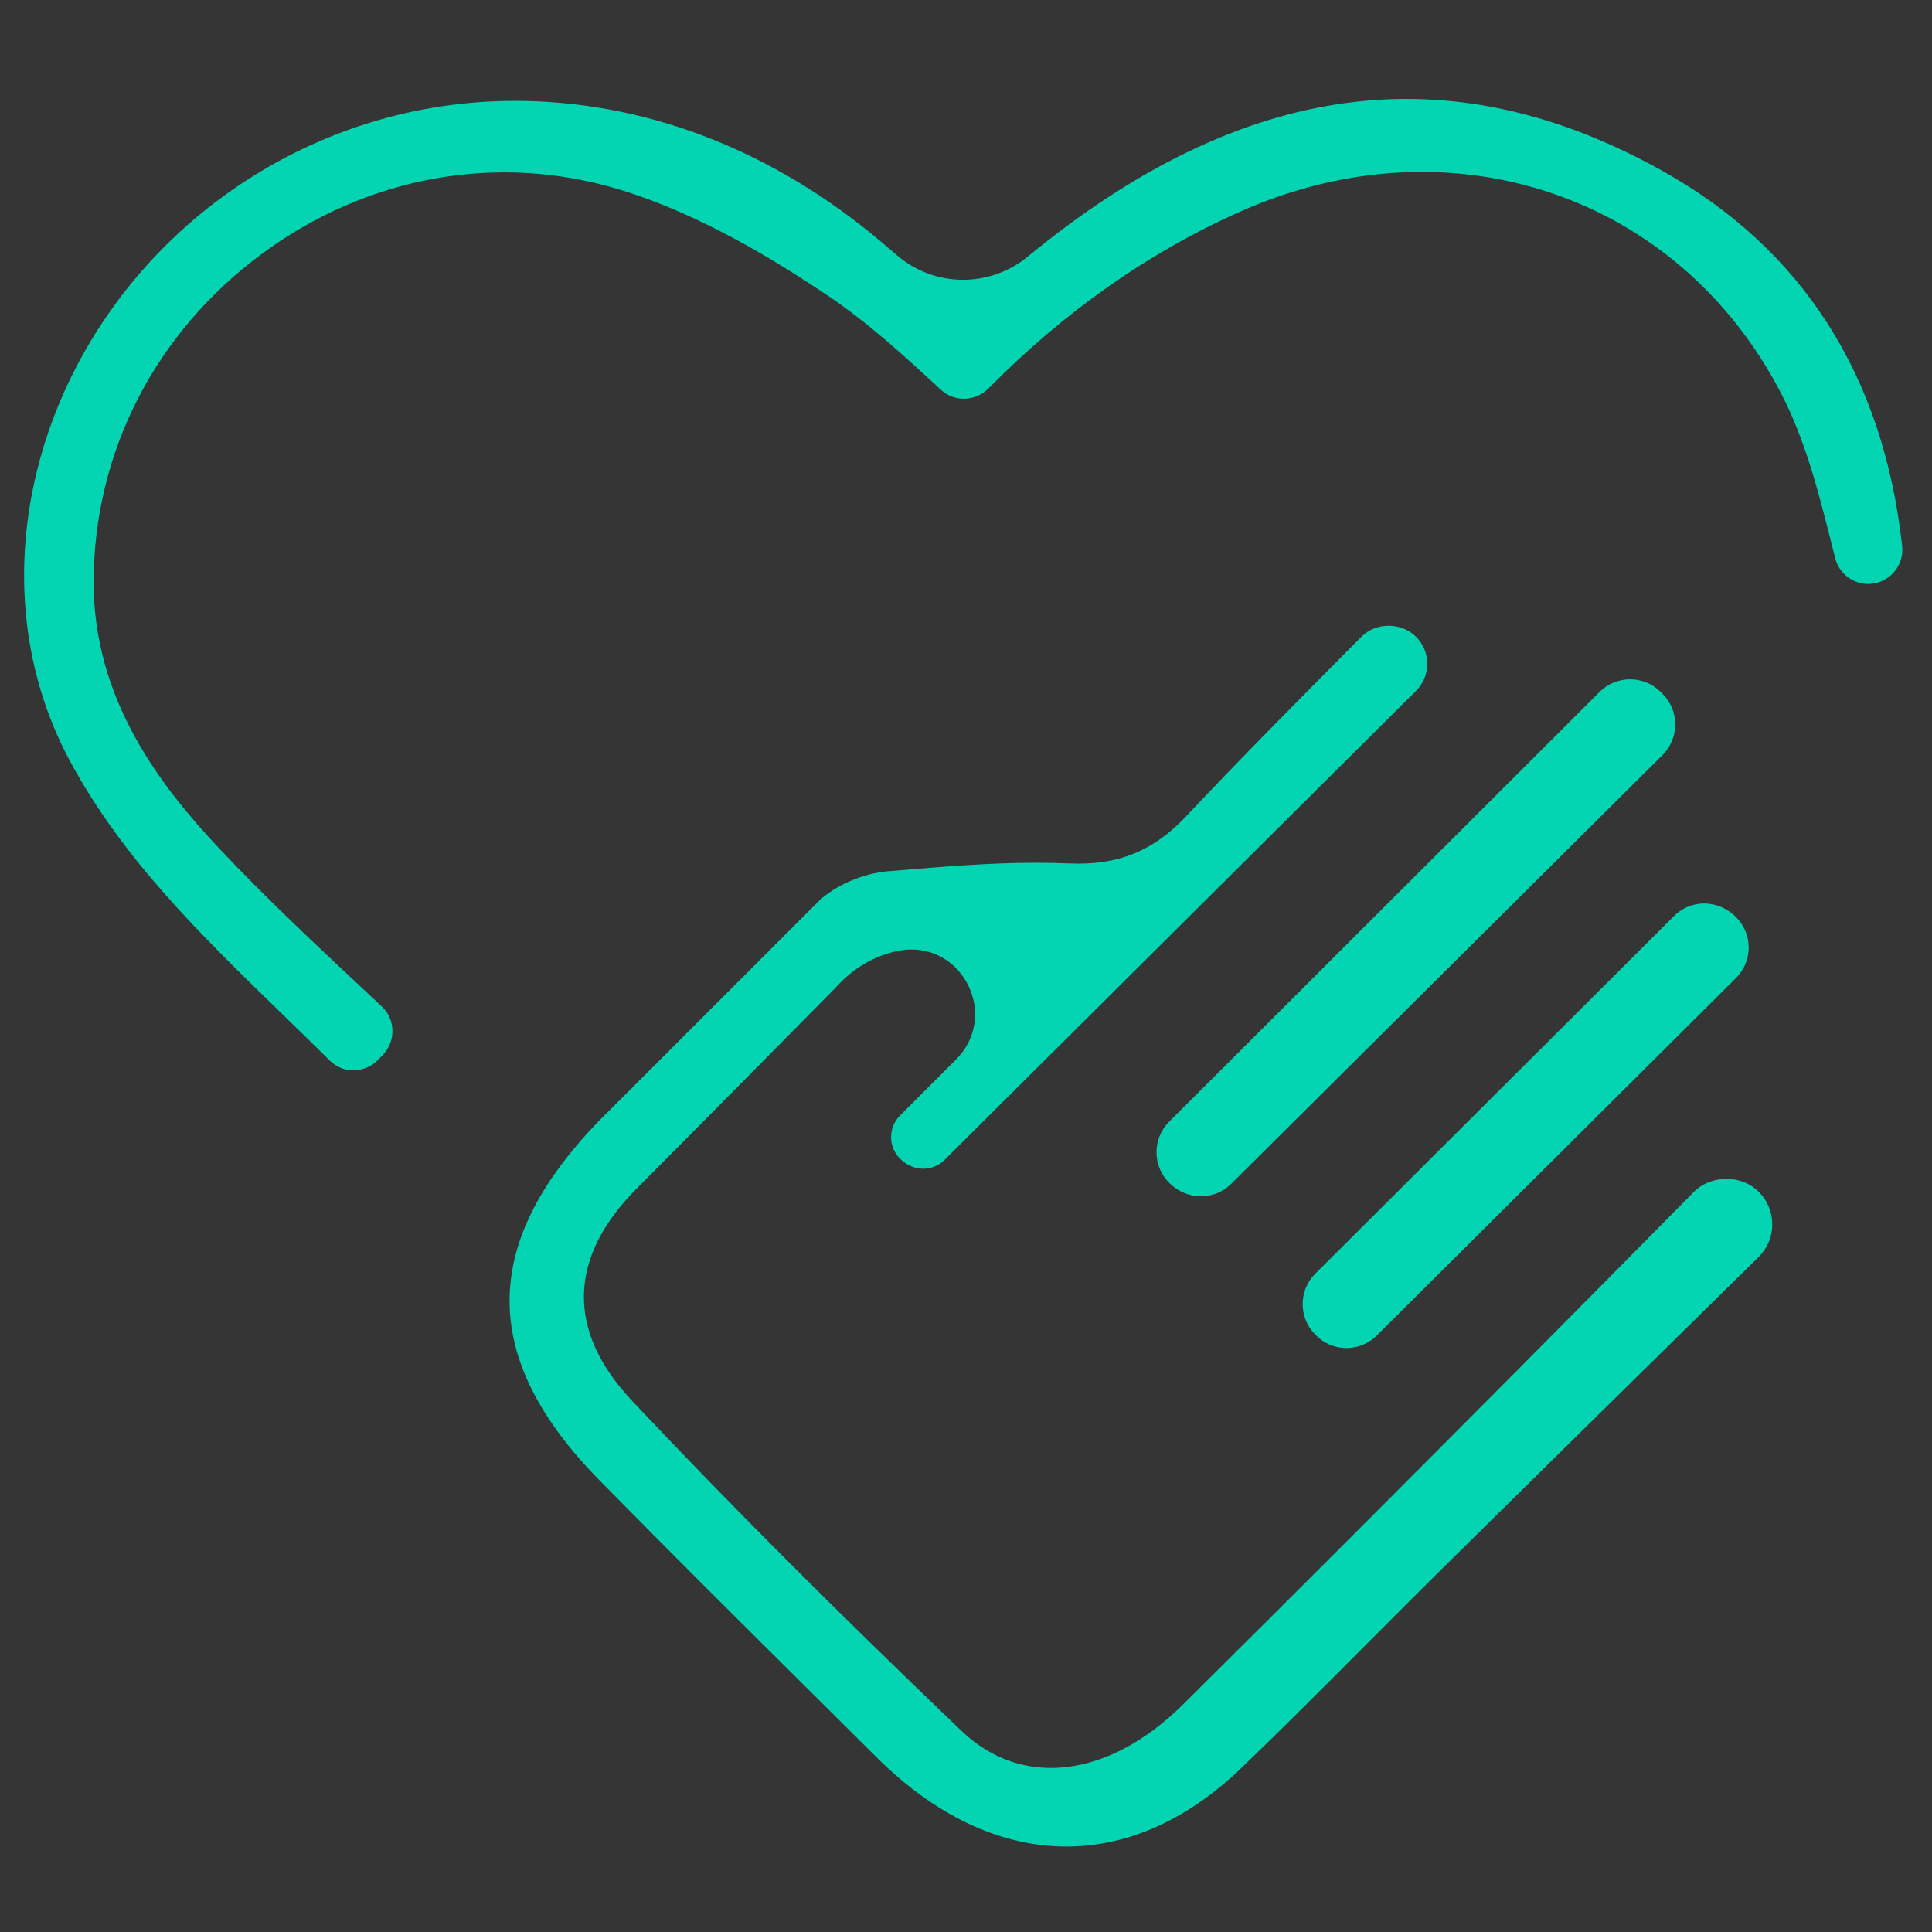
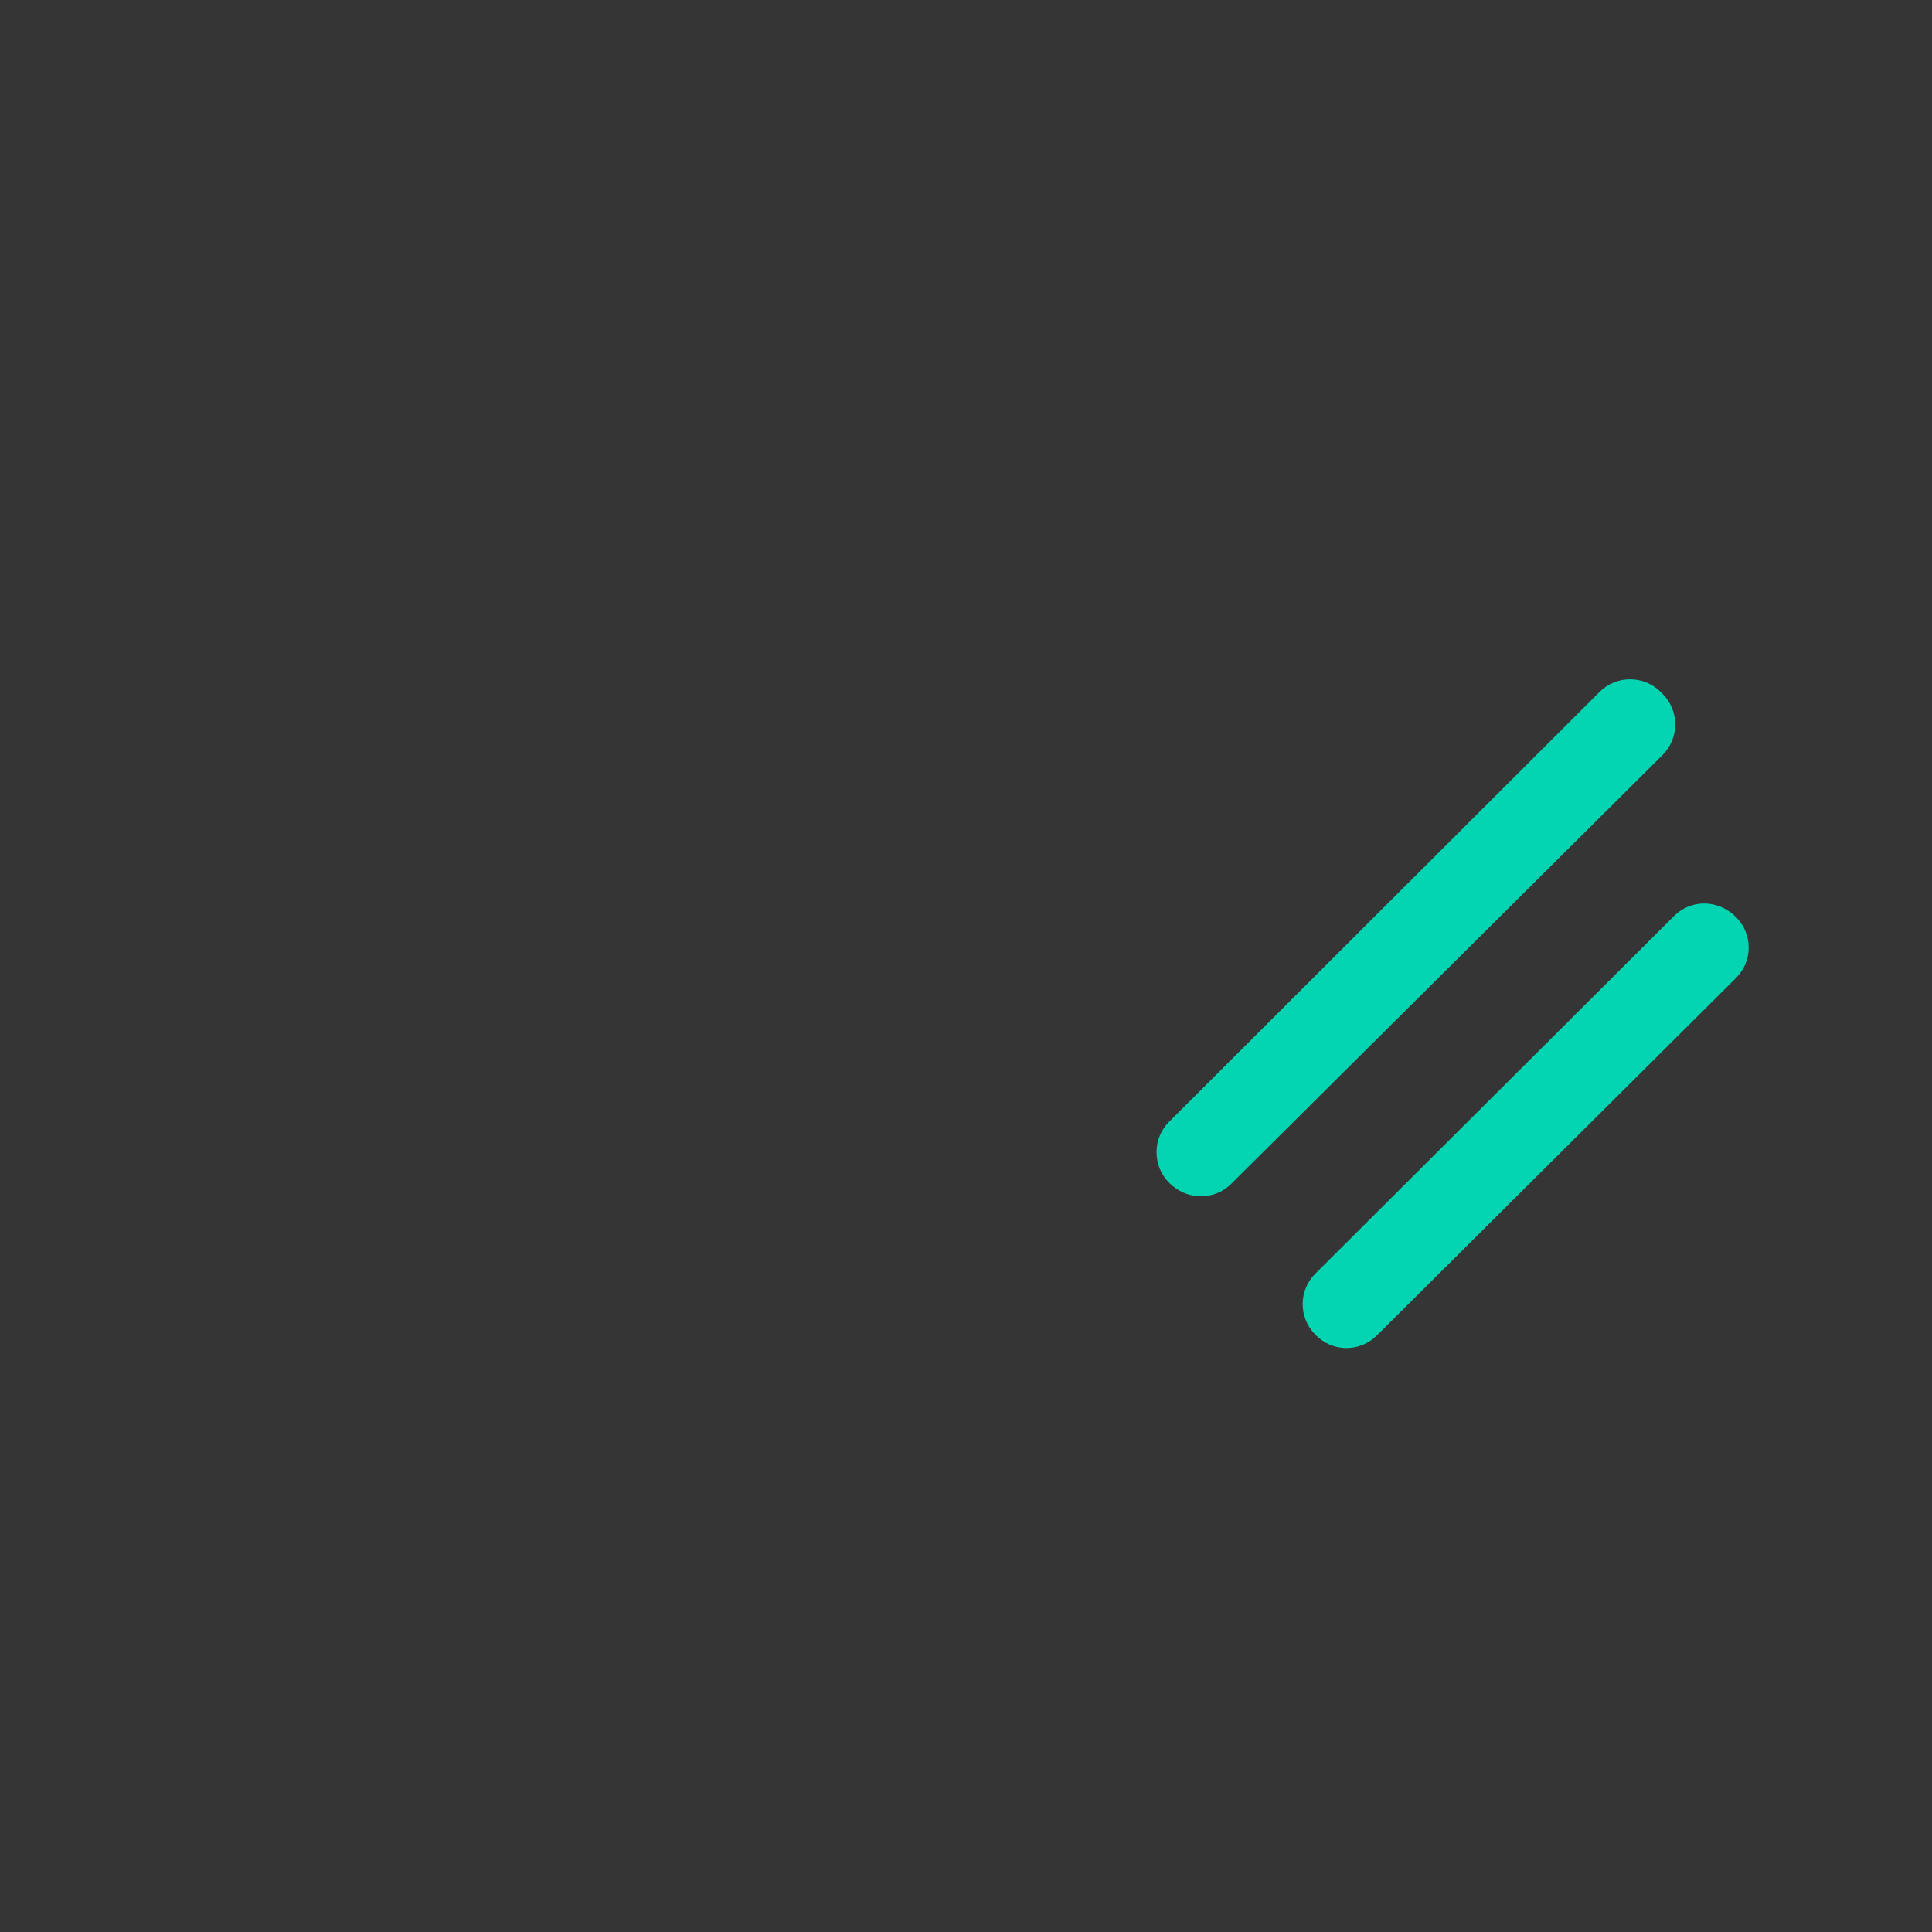
<svg xmlns="http://www.w3.org/2000/svg" width="60px" height="60px" viewBox="0 0 60 60" version="1.1">
  <rect x="0" y="0" width="60" height="60" fill="#333333" stroke="none" />
  <title>icon-honesty</title>
  <desc>Created with Sketch.</desc>
  <g id="Marketingwebsite" stroke="none" stroke-width="1" fill="none" fill-rule="evenodd">
    <g id="Marketingwebsite-Desktop-About-Laptop" transform="translate(-414, -1312)">
      <g id="section-3" transform="translate(-103, 1249)">
        <g id="icon-honesty" transform="translate(517, 63)">
          <polygon id="Fill-1" fill-opacity="0.01" fill="#FFFFFF" points="0 60 60 60 60 0 0 0" />
          <g id="Group-10" transform="translate(0, 3)" fill="#03D5B3">
-             <path d="M53.852,36.788 L54.614,36.039 C54.888,35.77 55.039,35.412 55.039,35.031 C55.041,34.647 54.894,34.287 54.623,34.017 L54.623,34.016 C54.081,33.471 53.133,33.479 52.599,34.021 C51.072,35.568 48.791,37.877 47.398,39.276 L47.206,39.471 C43.783,42.908 40.245,46.462 36.74,49.934 C34.432,52.223 31.733,52.547 29.866,50.76 C25.849,46.913 22.598,43.654 19.63,40.505 C17.584,38.332 17.637,36.049 19.785,33.899 C21.439,32.244 25.887,27.738 25.944,27.68 C26.494,27.063 27.166,26.669 27.924,26.524 C28.791,26.359 29.625,26.761 30.041,27.547 C30.462,28.344 30.326,29.268 29.691,29.903 L27.951,31.644 C27.581,32.013 27.581,32.613 27.95,32.983 C28.358,33.392 28.957,33.393 29.328,33.027 L43.974,18.457 C44.2,18.233 44.324,17.934 44.325,17.617 C44.325,17.299 44.202,17 43.975,16.774 C43.522,16.32 42.731,16.32 42.282,16.774 L42.096,16.961 C40.34,18.728 38.526,20.555 36.831,22.357 C35.821,23.429 34.715,23.876 33.242,23.816 C32.885,23.801 32.533,23.794 32.184,23.794 C30.741,23.794 29.364,23.909 27.909,24.031 L27.569,24.059 C26.808,24.123 25.953,24.49 25.441,24.972 L18.593,31.818 C14.893,35.647 14.902,39.196 18.625,42.98 C20.826,45.219 23.091,47.47 25.284,49.647 L27.209,51.562 C30.809,55.147 35.047,55.277 38.548,51.91 C39.837,50.671 41.12,49.384 42.364,48.136 L42.484,48.016 C43.313,47.184 44.144,46.351 44.98,45.526 C47.373,43.162 51.331,39.27 53.852,36.788" id="Fill-2" />
-             <path d="M58.806,14.783 C59.009,14.558 59.106,14.258 59.073,13.959 C58.487,8.651 55.973,4.725 51.6,2.291 C45.01,-1.376 38.576,-0.505 31.928,4.961 C30.73,5.95 29.011,5.929 27.842,4.916 C27.511,4.628 27.236,4.398 26.978,4.19 C23.677,1.535 19.878,0.133 15.993,0.133 C12.924,0.133 9.951,1.045 7.397,2.771 C1.281,6.904 -1.007,14.764 2.189,20.666 C3.83,23.696 6.231,26.03 8.773,28.5 C9.264,28.976 9.754,29.452 10.238,29.934 C10.448,30.141 10.712,30.242 10.97,30.239 C11.28,30.235 11.545,30.119 11.743,29.912 L11.895,29.753 C12.092,29.548 12.195,29.278 12.187,28.995 C12.179,28.71 12.06,28.446 11.853,28.252 L11.387,27.816 C9.854,26.384 8.283,24.915 6.826,23.37 C4.998,21.429 2.9,18.733 2.908,15.067 C2.916,11.038 4.825,7.324 8.144,4.875 C11.424,2.455 15.479,1.735 19.273,2.897 C21.79,3.668 24.118,5.118 25.651,6.142 C26.96,7.016 28.107,8.077 29.217,9.102 C29.64,9.494 30.291,9.474 30.702,9.058 C33.075,6.658 35.725,4.802 38.579,3.544 C45.084,0.681 52.12,3.062 55.31,9.21 C56.067,10.667 56.473,12.274 56.866,13.827 L56.995,14.341 C57.115,14.808 57.536,15.135 58.02,15.135 C58.32,15.135 58.607,15.007 58.806,14.783" id="Fill-4" />
            <path d="M52.026,19.501 C52.027,19.141 51.887,18.803 51.632,18.548 L51.575,18.491 C51.321,18.237 50.984,18.097 50.624,18.097 C50.265,18.097 49.928,18.236 49.675,18.489 L36.31,31.834 C36.055,32.089 35.916,32.427 35.917,32.786 C35.918,33.147 36.058,33.485 36.314,33.738 C36.865,34.286 37.713,34.285 38.234,33.767 L38.235,33.766 L51.63,20.45 C51.884,20.197 52.025,19.86 52.026,19.501" id="Fill-6" />
            <path d="M53.913,27.373 C54.166,27.121 54.306,26.786 54.307,26.43 C54.308,26.074 54.169,25.738 53.916,25.484 C53.339,24.906 52.494,24.942 51.993,25.444 L40.846,36.557 C40.33,37.071 40.325,37.912 40.833,38.433 L40.857,38.457 C41.112,38.718 41.449,38.862 41.808,38.865 C42.171,38.865 42.504,38.727 42.757,38.476 L53.913,27.373 Z" id="Fill-8" />
          </g>
        </g>
      </g>
    </g>
  </g>
</svg>